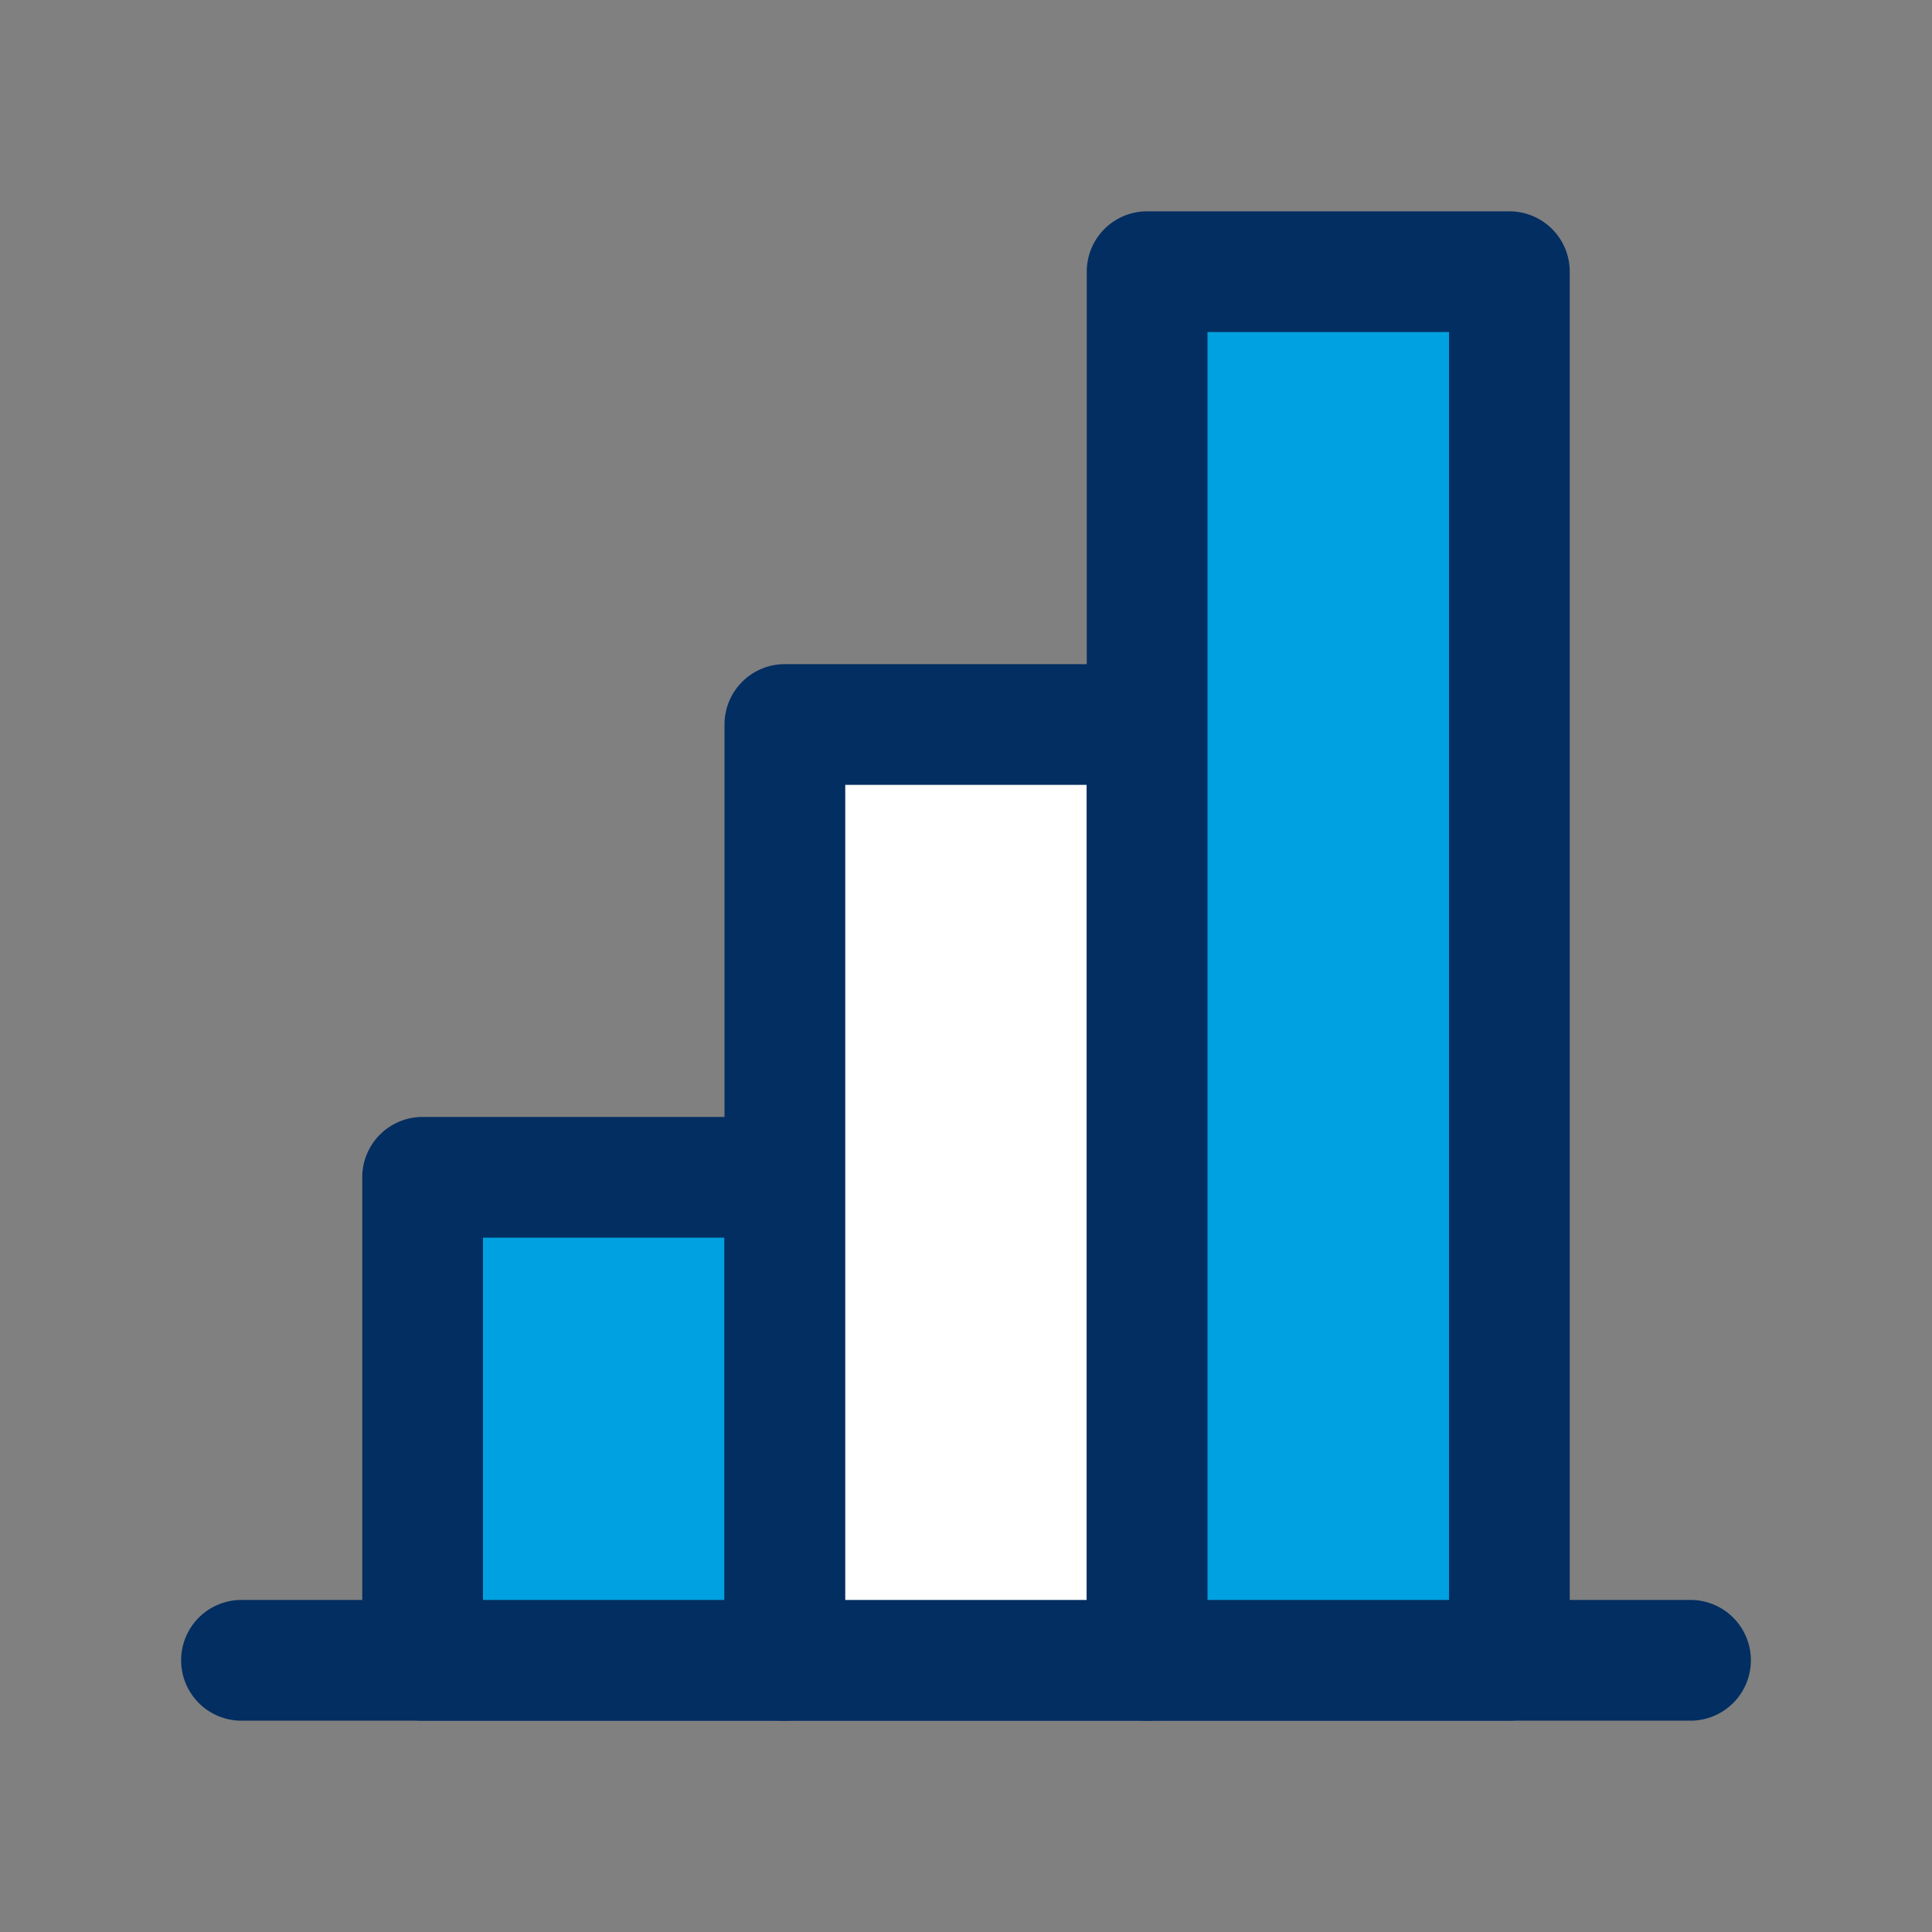
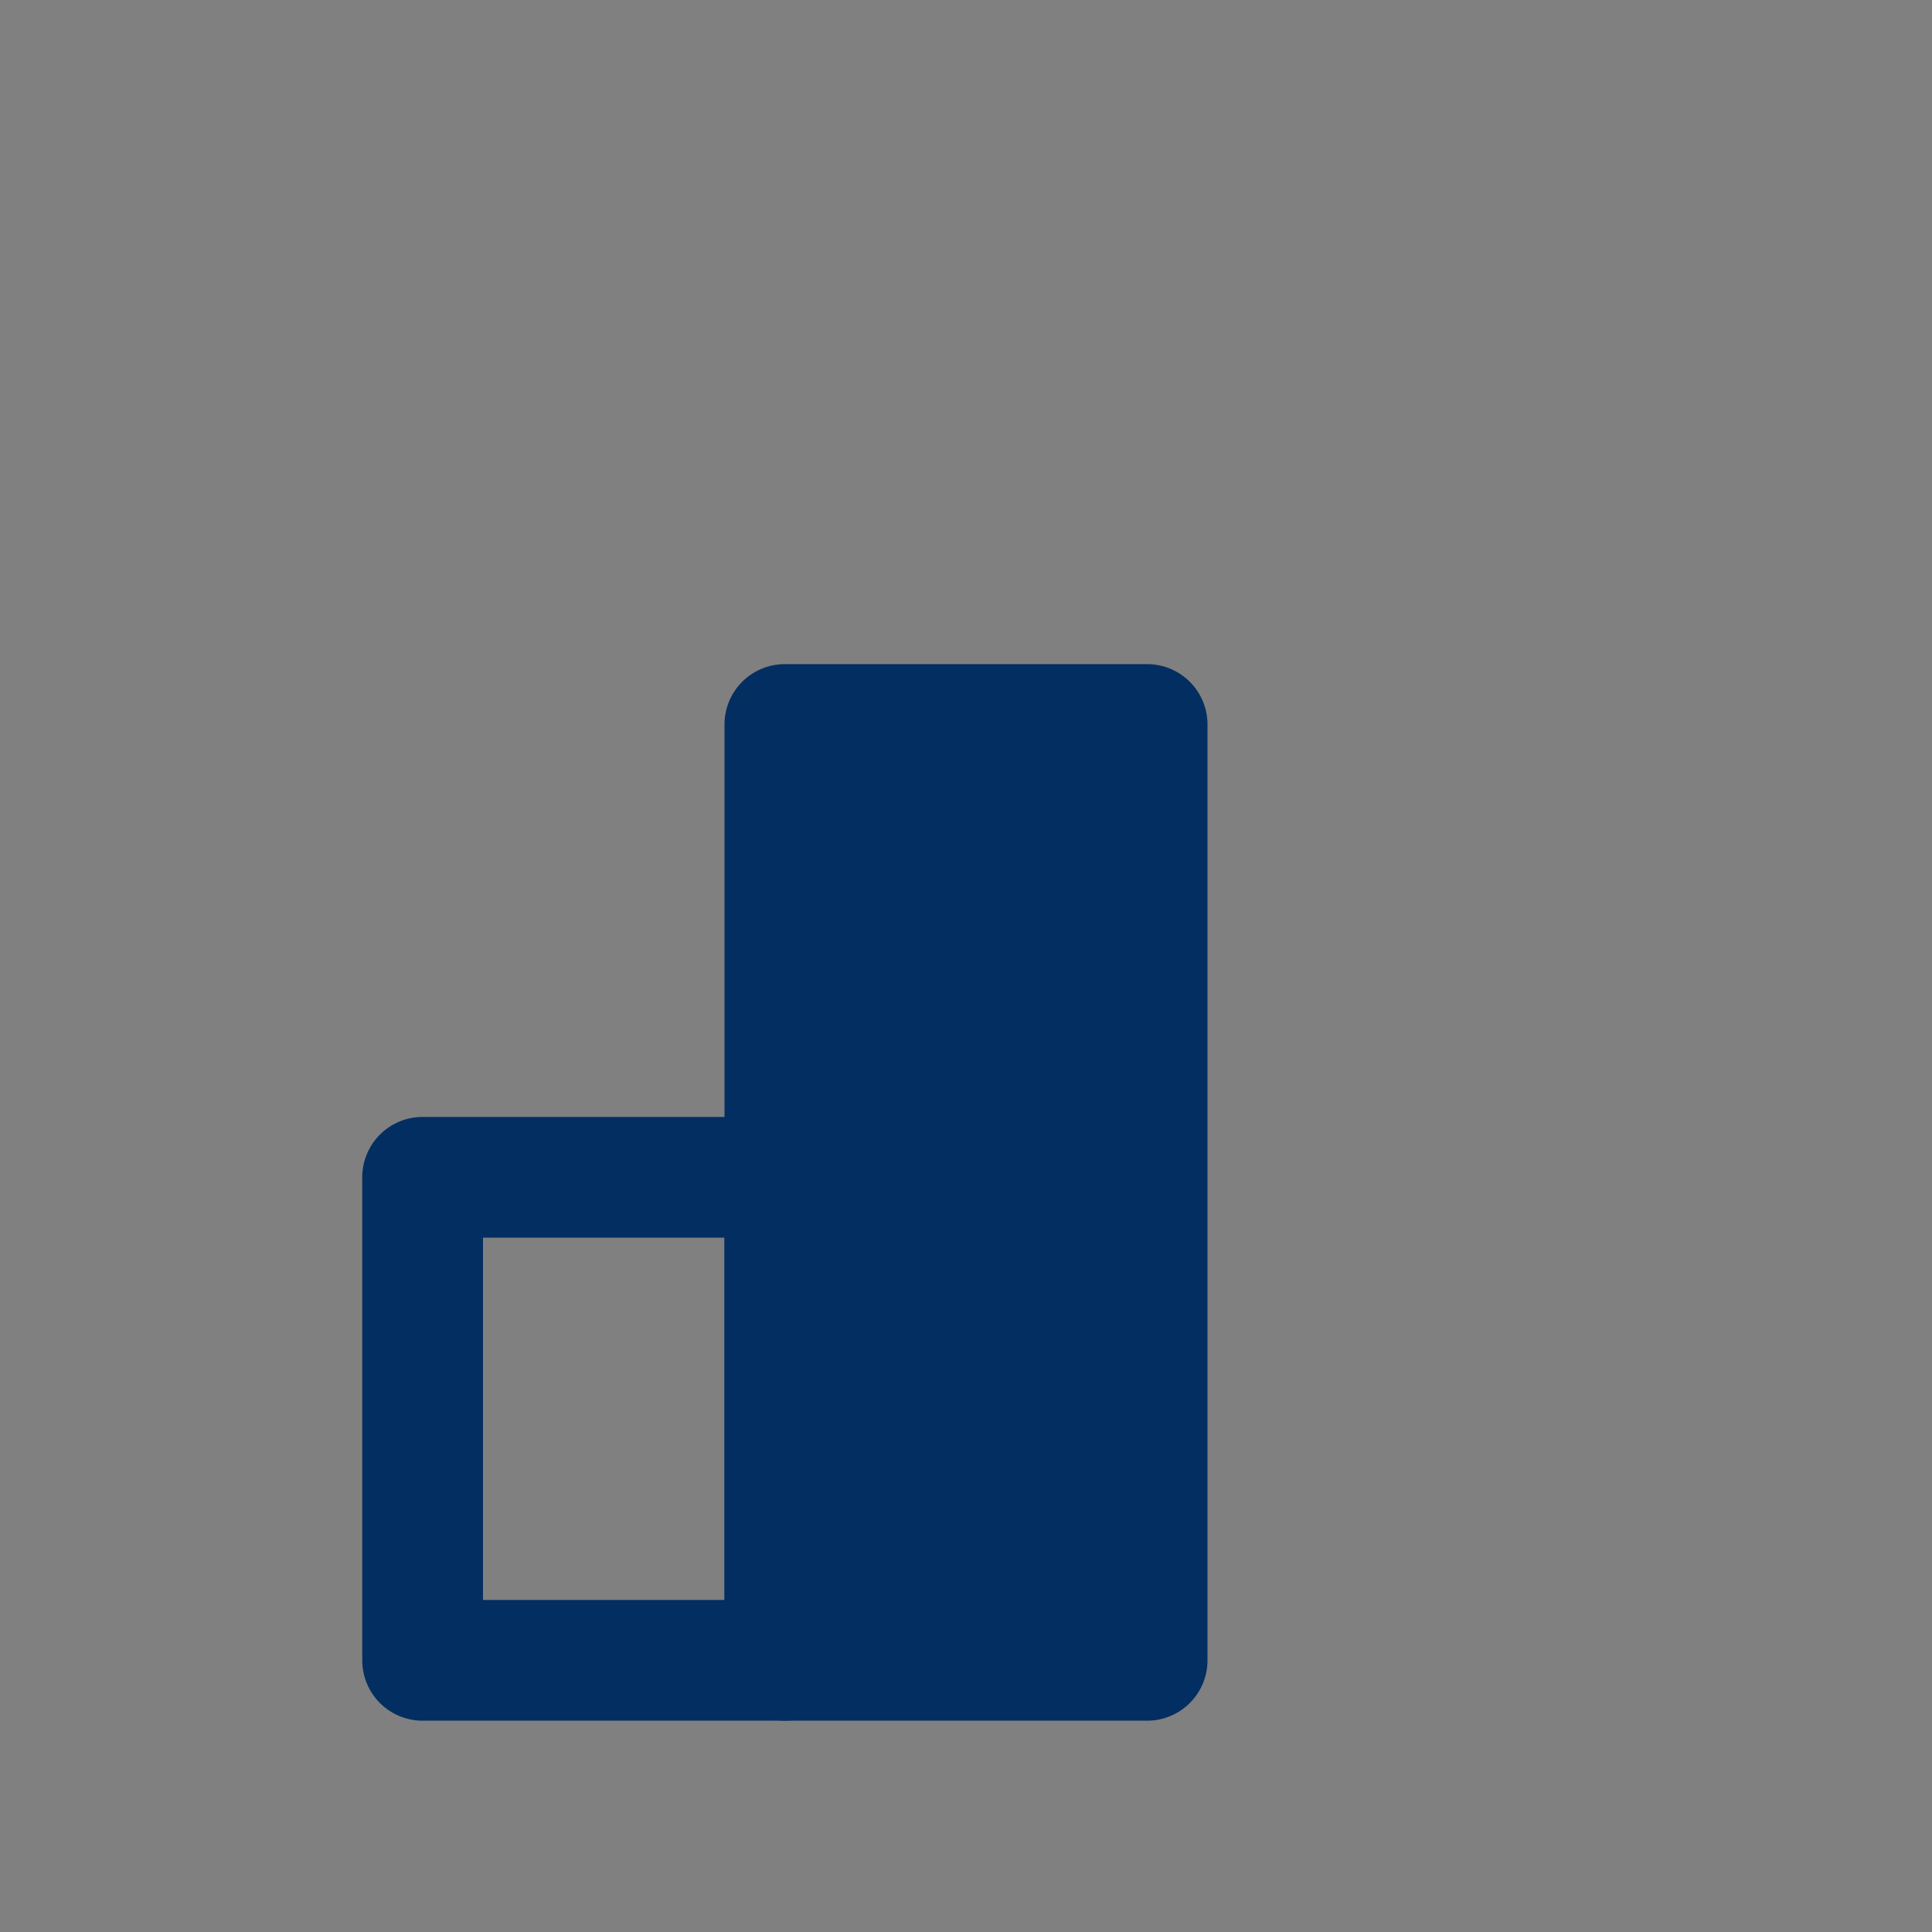
<svg xmlns="http://www.w3.org/2000/svg" viewBox="0 0 64 64">
  <rect x="0" y="0" width="64" height="64" fill="#808080" stroke="none" />
  <defs>
    <style>.cls-1{fill:none;}.cls-2{fill:#032e61;}.cls-3{fill:#00a1e0;}.cls-4{fill:#fff;}</style>
  </defs>
  <title>analytics-day</title>
  <g id="invisi-border">
    <rect class="cls-1" width="64" height="64" />
  </g>
  <g id="icon">
-     <path class="cls-2" d="M56,57H8a2,2,0,0,1,0-4H56a2,2,0,0,1,0,4Z" />
-     <rect class="cls-3" x="14" y="39" width="12" height="16" />
    <path class="cls-2" d="M26,57H14a2,2,0,0,1-2-2V39a2,2,0,0,1,2-2H26a2,2,0,0,1,2,2V55A2,2,0,0,1,26,57ZM16,53h8V41H16Z" />
-     <rect class="cls-4" x="26" y="24" width="12" height="31" />
-     <path class="cls-2" d="M38,57H26a2,2,0,0,1-2-2V24a2,2,0,0,1,2-2H38a2,2,0,0,1,2,2V55A2,2,0,0,1,38,57ZM28,53h8V26H28Z" />
-     <rect class="cls-3" x="38" y="9" width="12" height="46" />
-     <path class="cls-2" d="M50,57H38a2,2,0,0,1-2-2V9a2,2,0,0,1,2-2H50a2,2,0,0,1,2,2V55A2,2,0,0,1,50,57ZM40,53h8V11H40Z" />
+     <path class="cls-2" d="M38,57H26a2,2,0,0,1-2-2V24a2,2,0,0,1,2-2H38a2,2,0,0,1,2,2V55A2,2,0,0,1,38,57ZM28,53h8H28Z" />
  </g>
</svg>